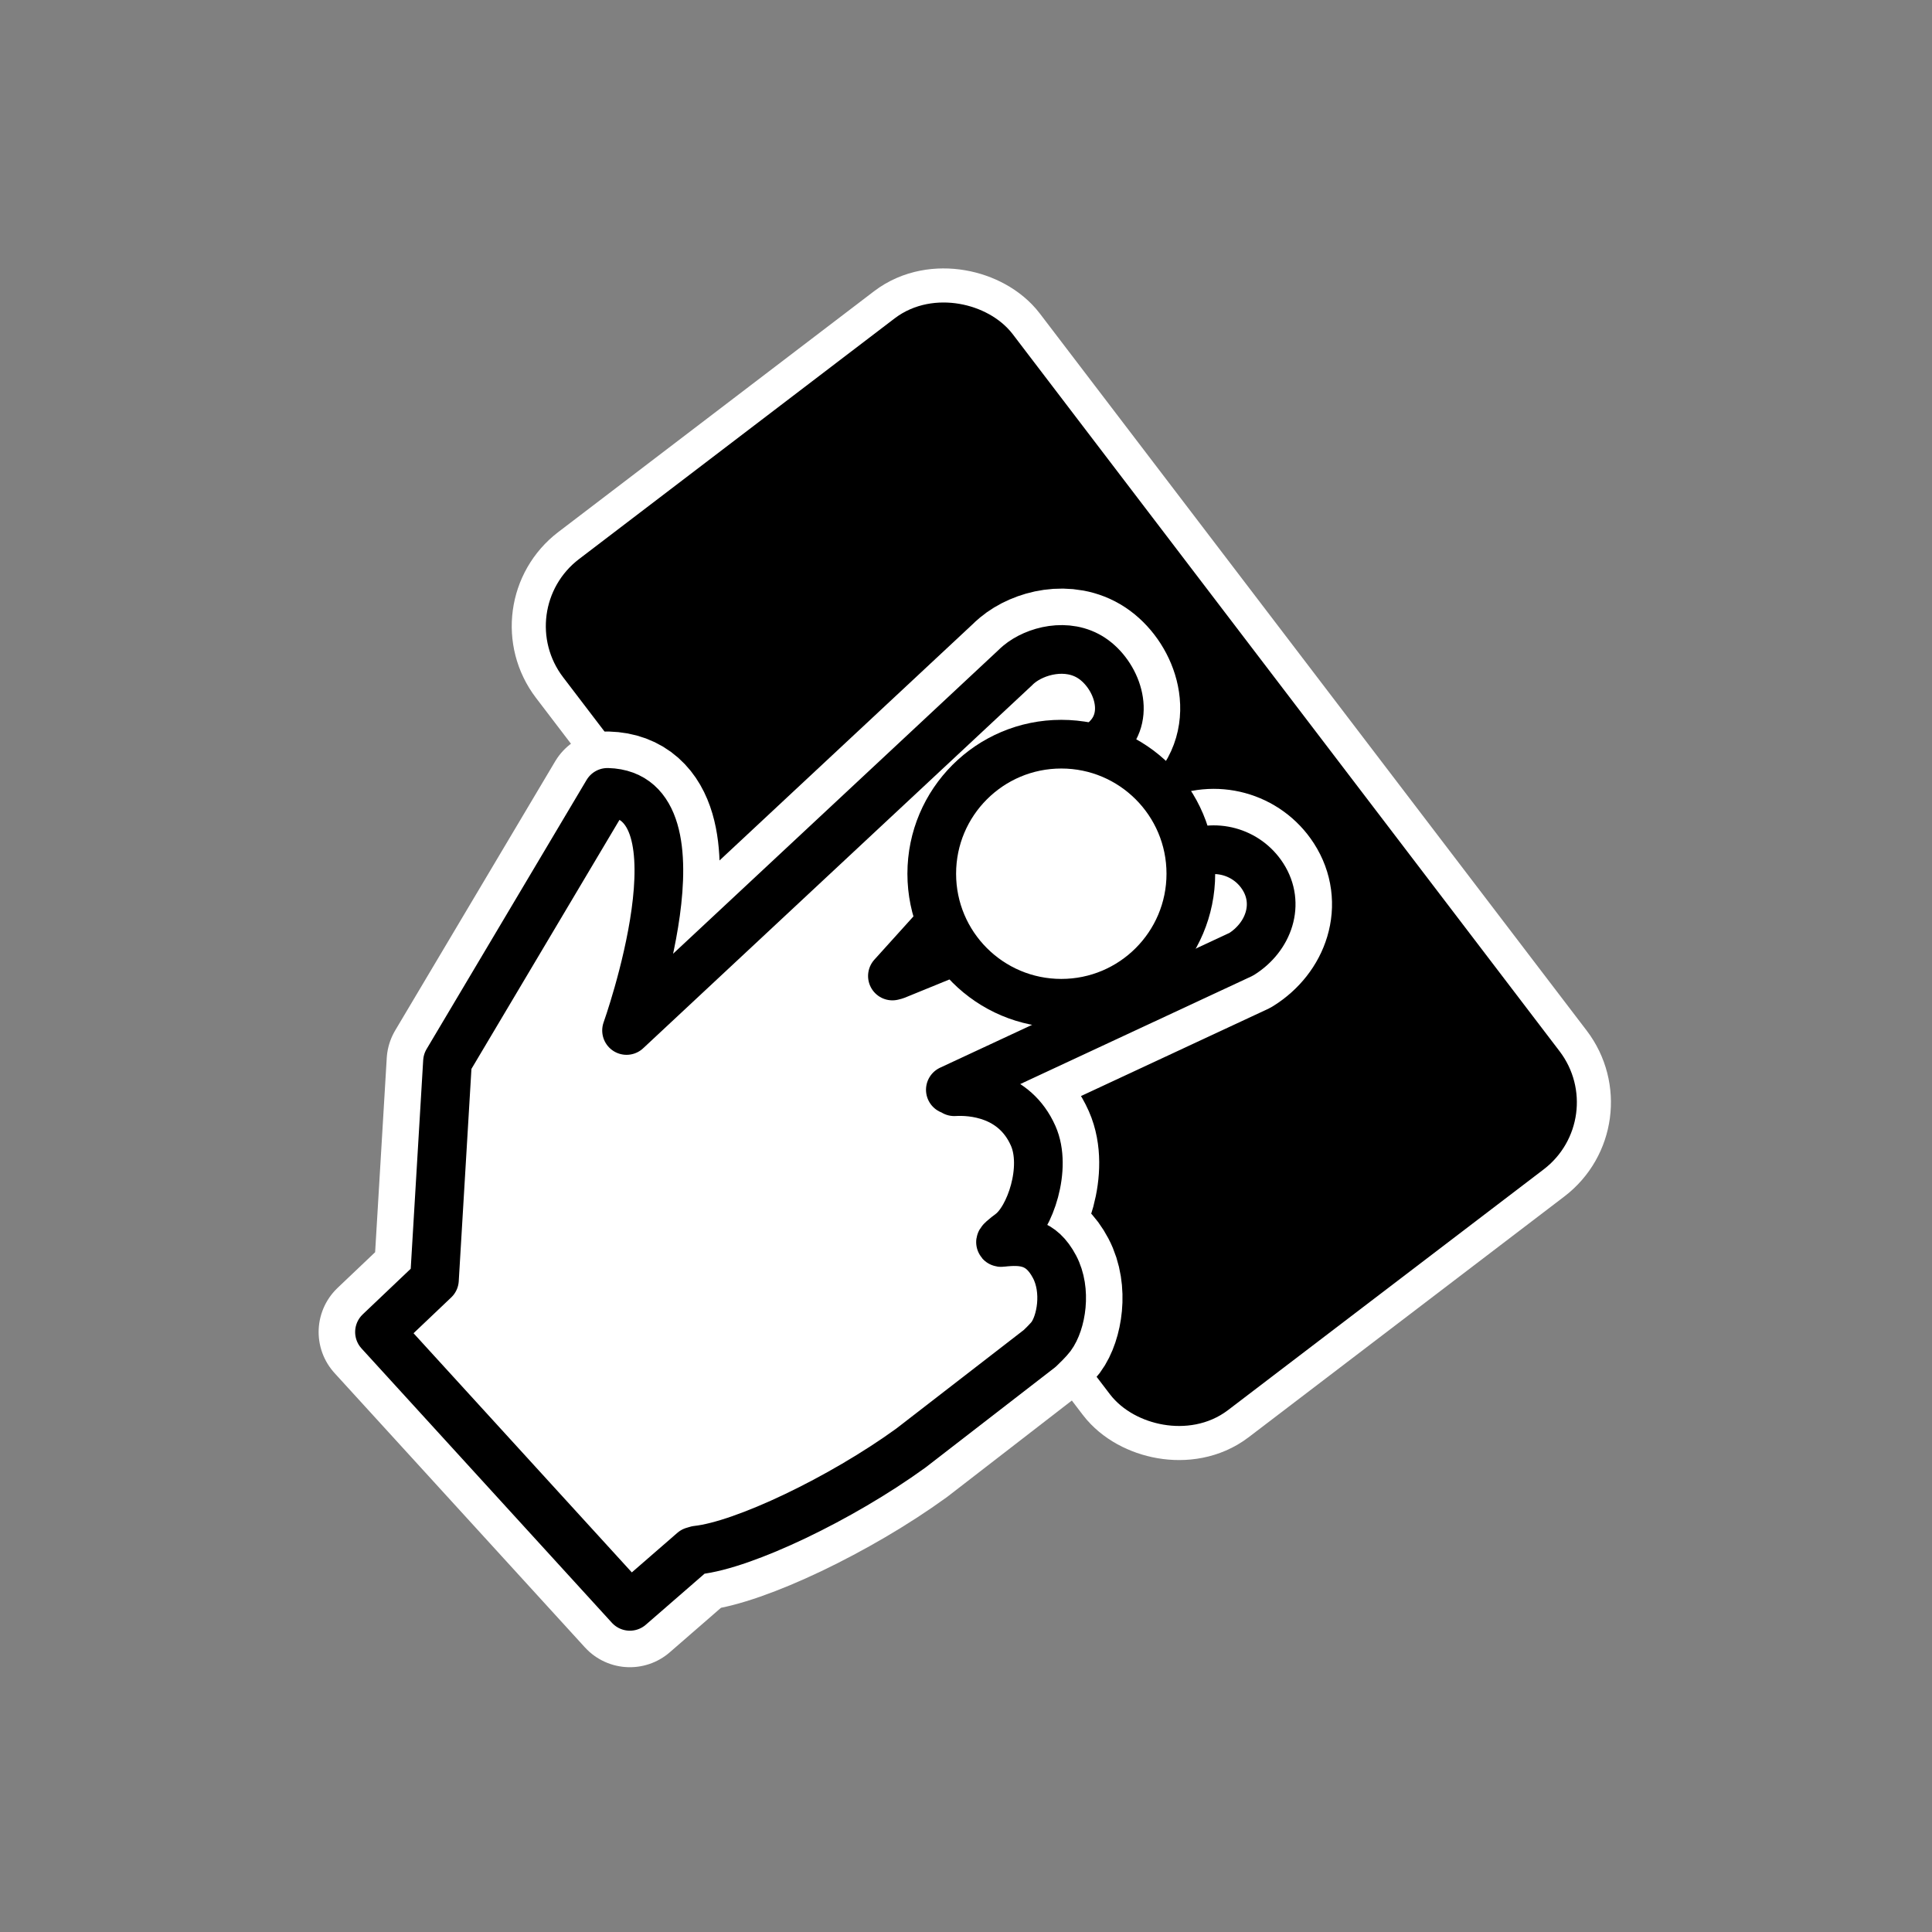
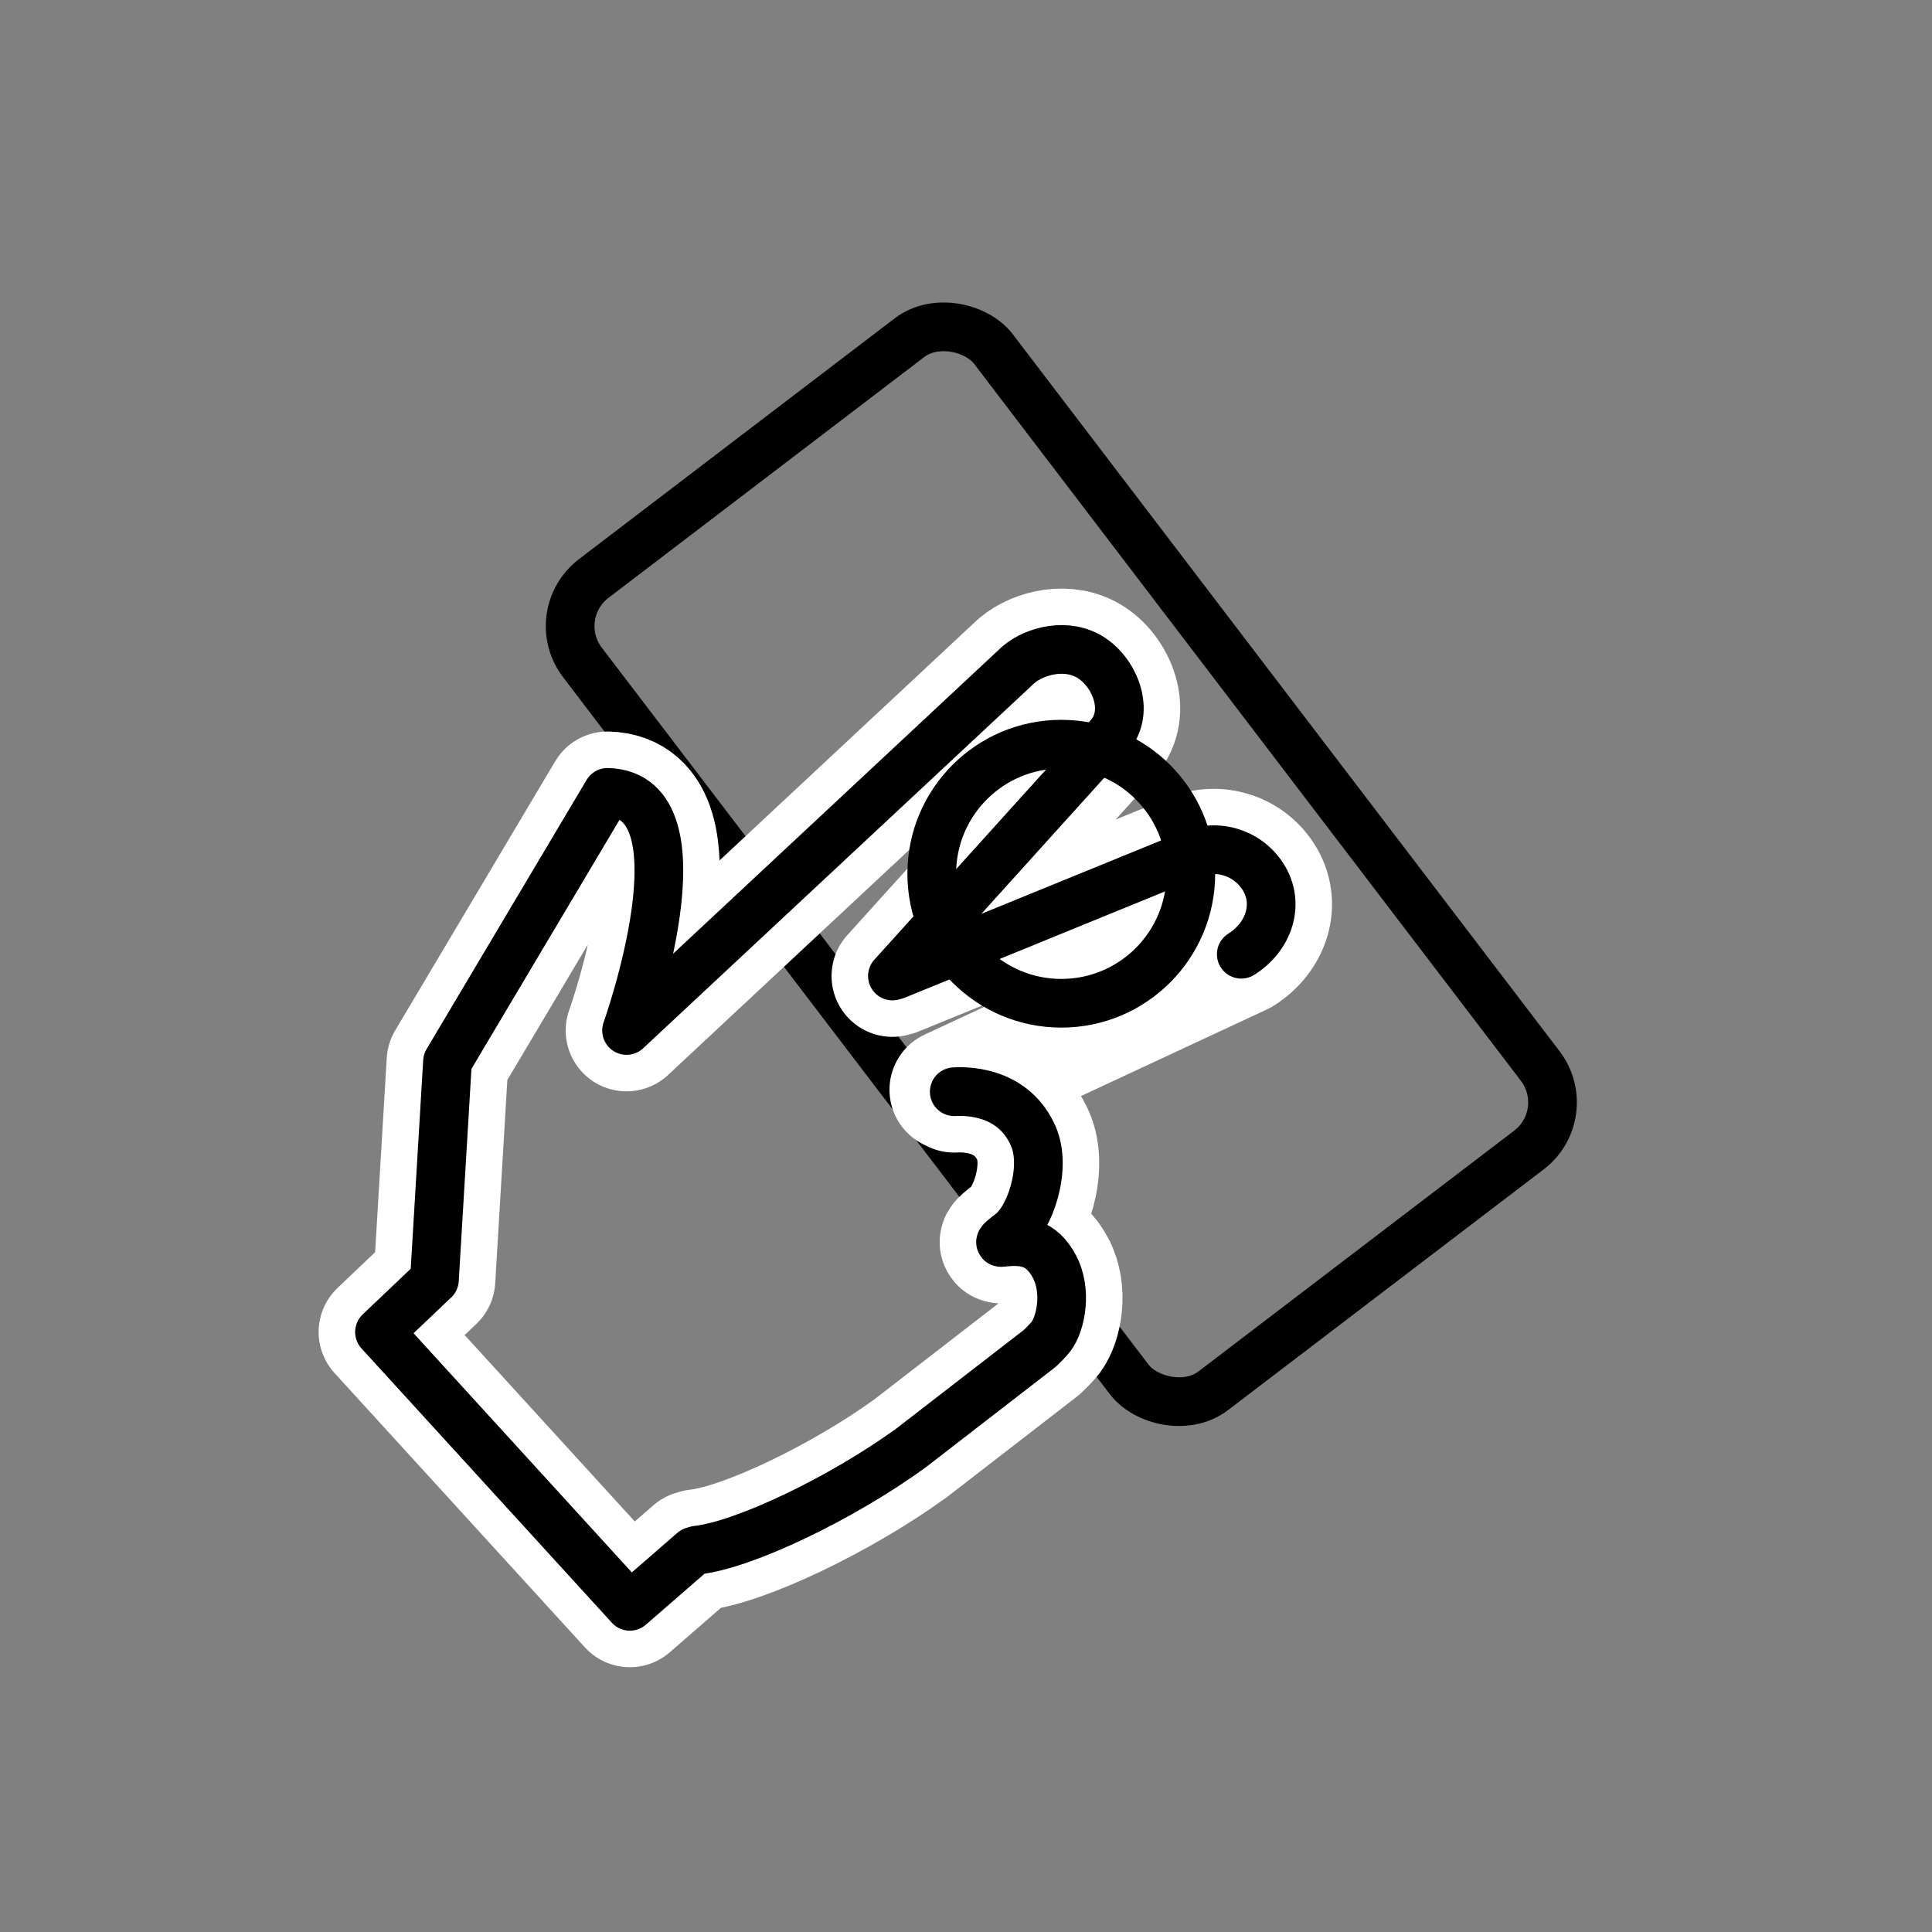
<svg xmlns="http://www.w3.org/2000/svg" id="Layer_1" viewBox="0 0 396.85 396.85">
  <rect x="0" y="0" width="396.85" height="396.85" fill="#808080" stroke="none" />
  <defs>
    <style>.cls-1{stroke-width:25px;}.cls-1,.cls-2{stroke:#fff;}.cls-1,.cls-2,.cls-3{fill:none;stroke-linecap:round;stroke-linejoin:round;}.cls-4,.cls-5{stroke-width:0px;}.cls-2{stroke-width:24px;}.cls-5{fill:#fff;}.cls-3{stroke:#000;stroke-width:10px;}</style>
  </defs>
-   <rect class="cls-2" x="164.92" y="72.62" width="106.17" height="209.84" rx="12.31" ry="12.31" transform="translate(-63 168.55) rotate(-37.33)" />
-   <rect class="cls-4" x="164.92" y="72.62" width="106.17" height="209.84" rx="12.31" ry="12.31" transform="translate(-63 168.55) rotate(-37.33)" />
  <rect class="cls-3" x="164.92" y="72.62" width="106.17" height="209.84" rx="12.31" ry="12.31" transform="translate(-63 168.55) rotate(-37.33)" />
-   <path class="cls-5" d="m196.01,224.25c3.66-.22,12.37.39,16.21,9.05,2.91,6.56-.62,17-4.64,20.01-.96.72-2.62,2-1.88,1.91,4.45-.51,8.15-.23,10.91,4.99,2.58,4.88,1.38,11.51-.73,14.34-.5.67-1.95,2.1-2.3,2.42-9.32,7.2-17.2,13.3-26.51,20.5-14.31,10.36-34.29,19.9-43.9,20.94-.25.08-.5.15-.75.22l-13.04,11.33-51.43-56.35,11.29-10.73,2.68-44.83,32.87-55.29c21.19.56,3.91,48.91,3.91,48.91l79.84-74.52c.18-.18.42-.42.73-.67,3.38-2.83,9.99-4.59,14.98-1.29,4.98,3.3,8.18,11.5,3.13,16.49l-44.07,48.8.62-.16,60.02-24.51c5.47-2.74,12.13-.93,15.44,4.21h0c3.62,5.61,1.24,12.44-4.42,15.99l-59.76,27.84" />
  <path class="cls-1" d="m196.01,224.25c3.66-.22,12.37.39,16.21,9.05,2.91,6.56-.62,17-4.64,20.01-.96.72-2.62,2-1.88,1.91,4.45-.51,8.15-.23,10.91,4.99,2.58,4.88,1.38,11.51-.73,14.34-.5.67-1.95,2.1-2.3,2.42-9.32,7.2-17.2,13.3-26.51,20.5-14.31,10.36-34.29,19.9-43.9,20.94-.25.08-.5.15-.75.22l-13.04,11.33-51.43-56.35,11.29-10.73,2.68-44.83,32.87-55.29c21.19.56,3.91,48.91,3.91,48.91l79.84-74.52c.18-.18.42-.42.73-.67,3.38-2.83,9.99-4.59,14.98-1.29,4.98,3.3,8.18,11.5,3.13,16.49l-44.07,48.8.62-.16,60.02-24.51c5.47-2.74,12.13-.93,15.44,4.21h0c3.62,5.61,1.24,12.44-4.42,15.99l-59.76,27.84" />
-   <path class="cls-3" d="m196.01,224.25c3.66-.22,12.37.39,16.21,9.05,2.91,6.56-.62,17-4.64,20.01-.96.72-2.62,2-1.88,1.91,4.45-.51,8.15-.23,10.91,4.99,2.58,4.88,1.38,11.51-.73,14.34-.5.67-1.95,2.1-2.3,2.42-9.32,7.2-17.2,13.3-26.51,20.5-14.31,10.36-34.29,19.9-43.9,20.94-.25.08-.5.15-.75.22l-13.04,11.33-51.43-56.35,11.29-10.73,2.68-44.83,32.87-55.29c21.19.56,3.91,48.91,3.91,48.91l79.84-74.52c.18-.18.42-.42.73-.67,3.38-2.83,9.99-4.59,14.98-1.29,4.98,3.3,8.18,11.5,3.13,16.49l-44.07,48.8.62-.16,60.02-24.51c5.47-2.74,12.13-.93,15.44,4.21h0c3.62,5.61,1.24,12.44-4.42,15.99l-59.76,27.84" />
-   <circle class="cls-5" cx="218" cy="179.47" r="26.61" />
+   <path class="cls-3" d="m196.01,224.25c3.66-.22,12.37.39,16.21,9.05,2.91,6.56-.62,17-4.64,20.01-.96.72-2.62,2-1.88,1.91,4.45-.51,8.15-.23,10.91,4.99,2.58,4.88,1.38,11.51-.73,14.34-.5.67-1.95,2.1-2.3,2.42-9.32,7.2-17.2,13.3-26.51,20.5-14.31,10.36-34.29,19.9-43.9,20.94-.25.08-.5.15-.75.22l-13.04,11.33-51.43-56.35,11.29-10.73,2.68-44.83,32.87-55.29c21.19.56,3.91,48.91,3.91,48.91l79.84-74.52c.18-.18.42-.42.73-.67,3.38-2.83,9.99-4.59,14.98-1.29,4.98,3.3,8.18,11.5,3.13,16.49l-44.07,48.8.62-.16,60.02-24.51c5.47-2.74,12.13-.93,15.44,4.21h0c3.62,5.61,1.24,12.44-4.42,15.99" />
  <circle class="cls-3" cx="218" cy="179.47" r="26.61" />
</svg>